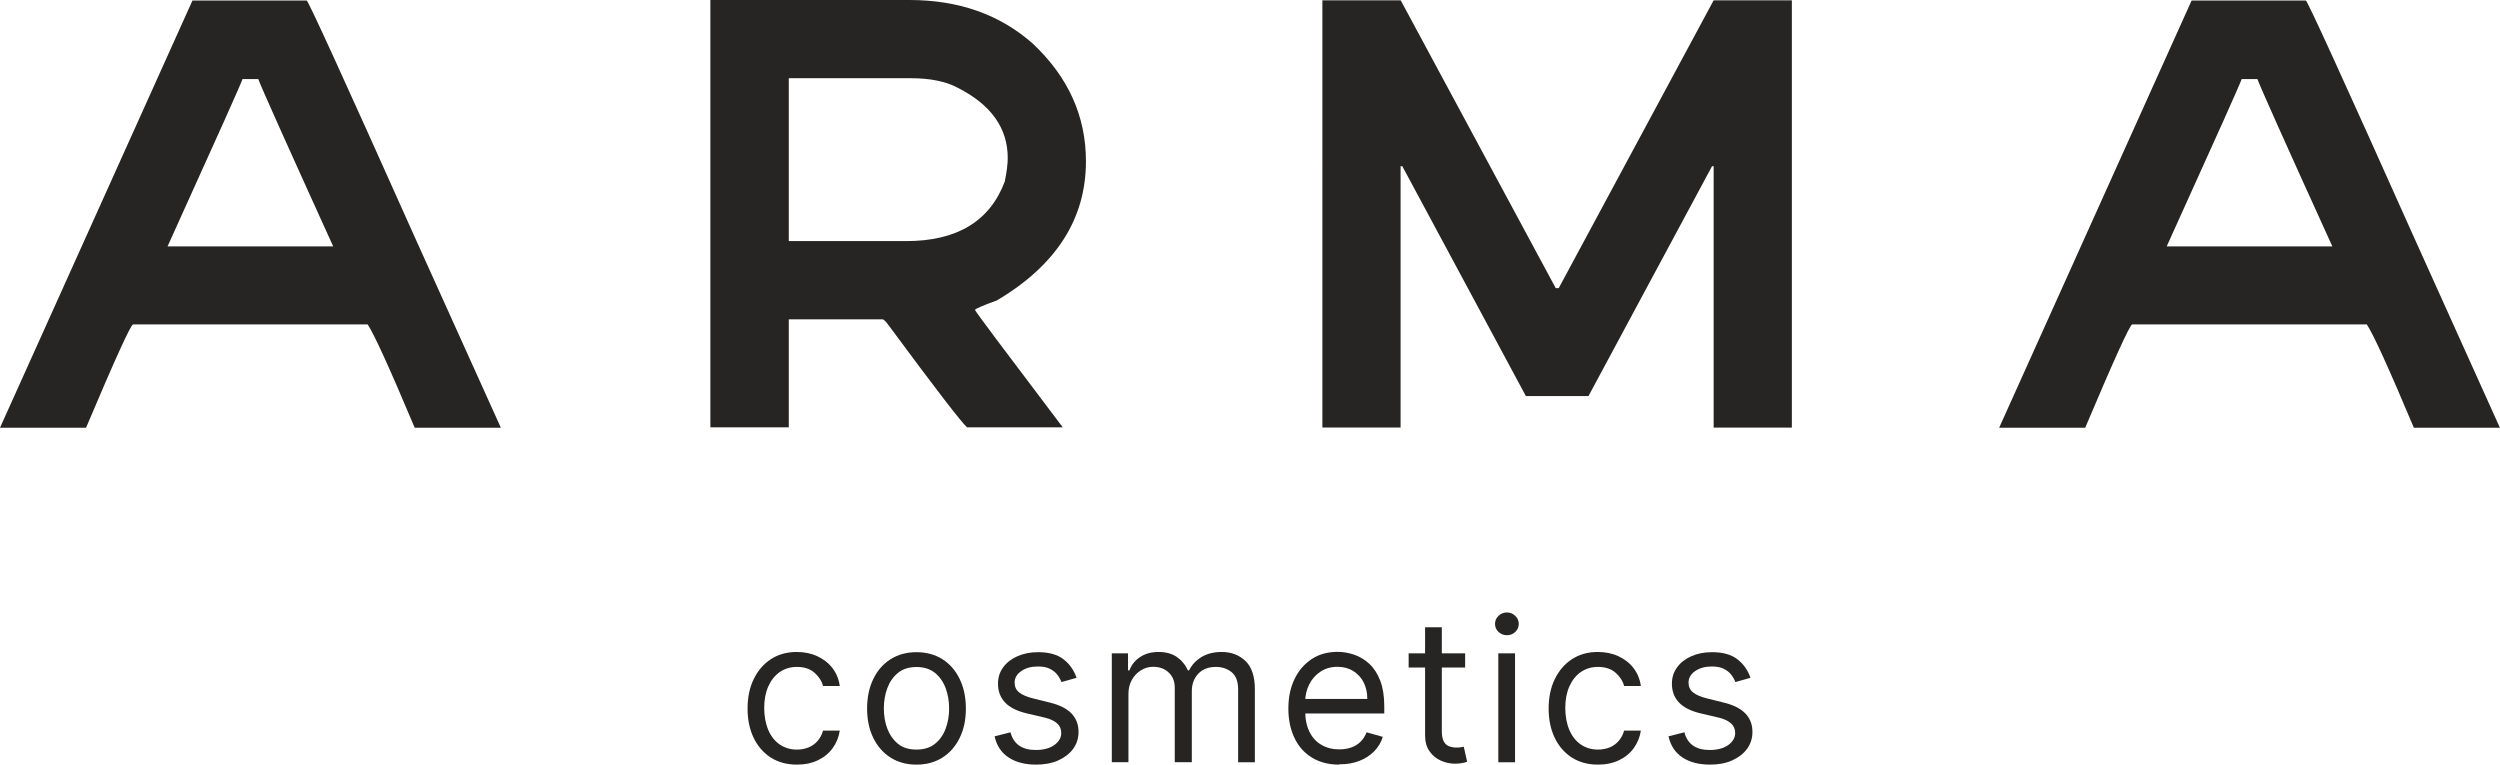
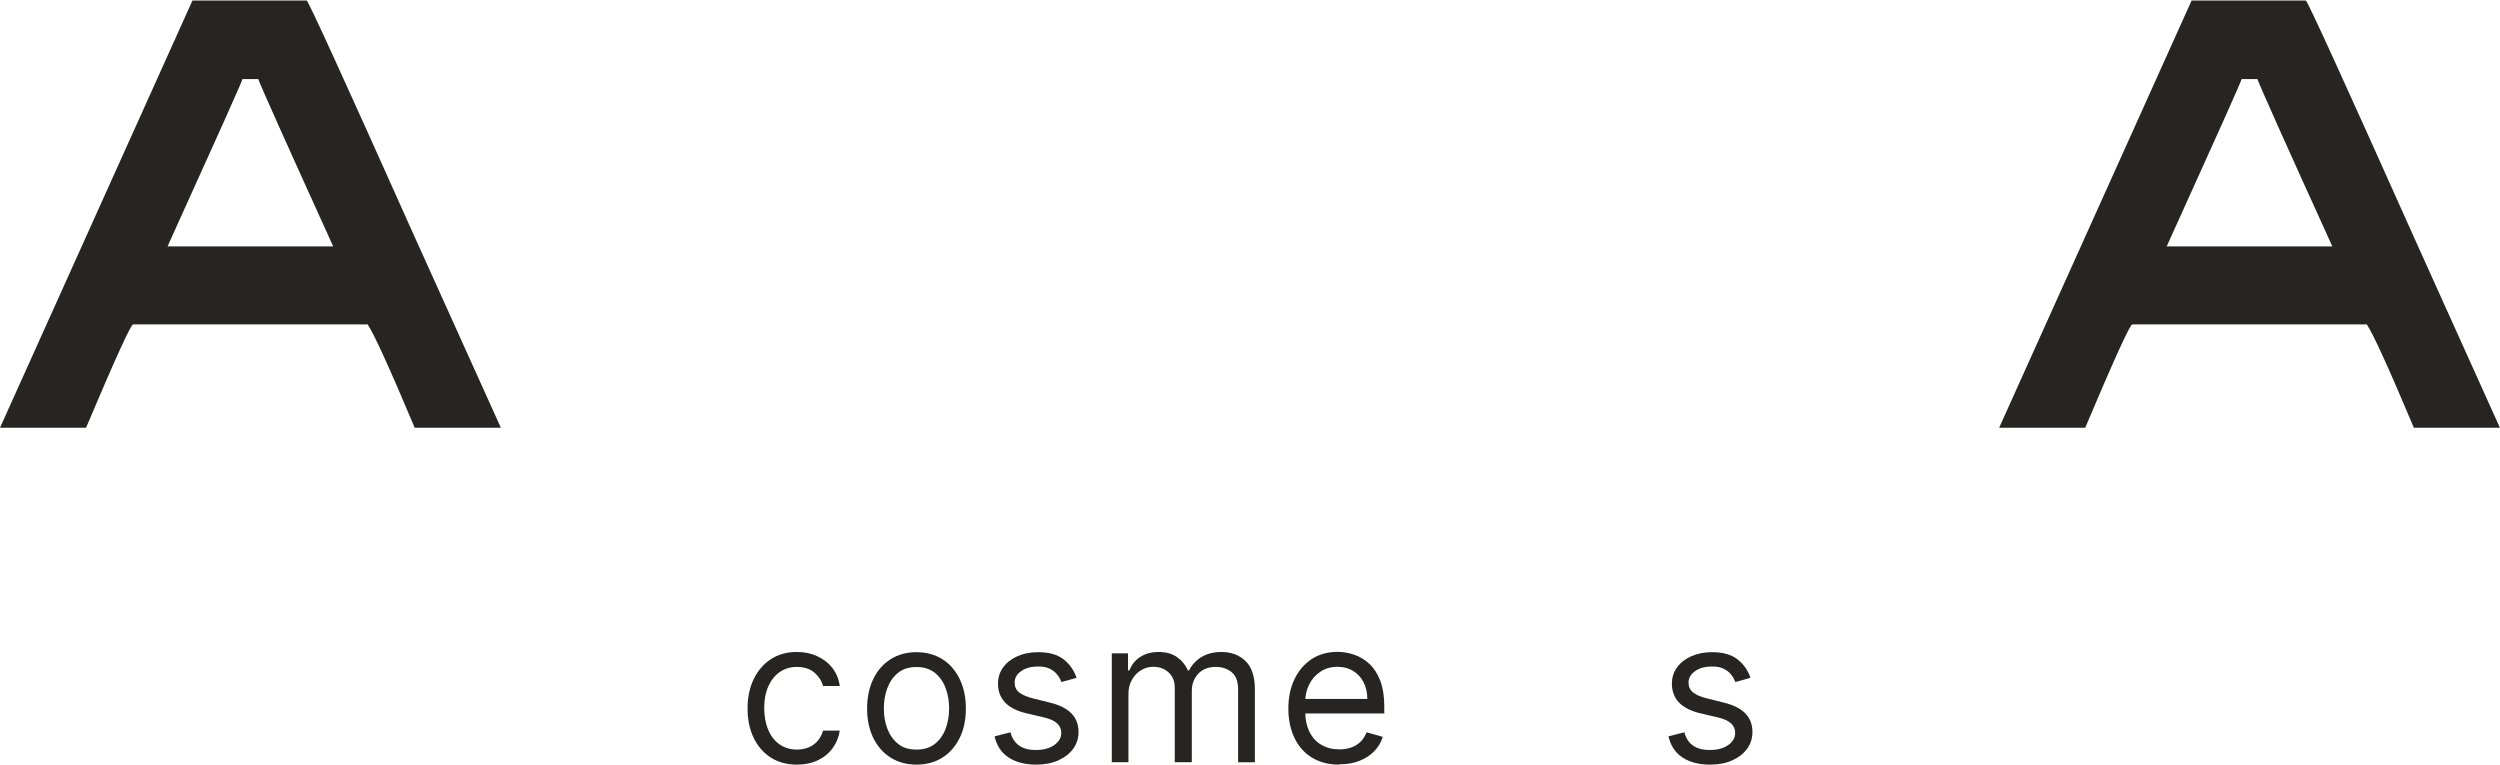
<svg xmlns="http://www.w3.org/2000/svg" viewBox="0 0 235.9 72.15" id="Layer_2">
  <defs>
    <style>.cls-1{fill:#262524;stroke-width:0px;}</style>
  </defs>
  <g id="Layer_1-2">
    <path d="M28.94.05c.15.03,3.55,7.47,10.19,22.31l8.13,18h-8.13c-2.34-5.57-3.82-8.82-4.44-9.75H12.56c-.21,0-1.69,3.25-4.44,9.75H0L18.16.05h10.78ZM22.88,7.46c0,.14-2.36,5.4-7.07,15.79h15.63c-4.45-9.8-6.81-15.06-7.07-15.79h-1.5Z" class="cls-1" />
-     <path d="M67.03,0h18.78c4.68,0,8.56,1.38,11.66,4.13,3.34,3.15,5,6.84,5,11.09,0,5.43-2.8,9.81-8.41,13.13-1.38.5-2.06.8-2.06.9,0,.09,2.76,3.78,8.28,11.07h-9.03c-.48-.4-2.94-3.59-7.38-9.6-.29-.4-.49-.59-.59-.59h-8.85v10.19h-7.4V0ZM74.43,7.38v15.37h11.07c4.8,0,7.9-1.87,9.31-5.62.19-.93.28-1.67.28-2.22,0-2.82-1.57-5.03-4.72-6.63-1.12-.6-2.6-.9-4.44-.9h-11.5Z" class="cls-1" />
-     <path d="M124.79.03h7.38l14.63,27.16h.28L161.7.03h7.38v40.32h-7.38V15.68h-.15l-11.66,21.69h-5.91l-11.66-21.69h-.16v24.66h-7.38V.03Z" class="cls-1" />
    <path d="M217.58.05c.15.03,3.55,7.47,10.19,22.31l8.12,18h-8.12c-2.34-5.57-3.82-8.82-4.44-9.75h-22.13c-.21,0-1.69,3.25-4.44,9.75h-8.12L206.8.05h10.78ZM211.52,7.46c0,.14-2.36,5.4-7.07,15.79h15.63c-4.46-9.8-6.81-15.06-7.07-15.79h-1.5Z" class="cls-1" />
    <path d="M75.2,72.15c-.96,0-1.79-.23-2.49-.68-.7-.46-1.23-1.08-1.61-1.88s-.56-1.71-.56-2.74.19-1.97.58-2.77.93-1.43,1.62-1.88c.69-.45,1.5-.68,2.43-.68.72,0,1.37.13,1.95.4.58.27,1.06.64,1.43,1.12.37.48.6,1.04.69,1.69h-1.58c-.12-.47-.39-.88-.8-1.25-.41-.36-.97-.55-1.66-.55-.62,0-1.15.16-1.62.48-.46.32-.82.77-1.08,1.35-.26.58-.39,1.25-.39,2.03s.13,1.49.38,2.08.61,1.05,1.07,1.37,1.01.49,1.63.49c.41,0,.78-.07,1.12-.21s.62-.35.85-.62c.23-.27.4-.59.5-.96h1.58c-.09.61-.31,1.15-.66,1.64s-.81.87-1.39,1.15-1.24.42-2,.42Z" class="cls-1" />
    <path d="M86.48,72.15c-.93,0-1.74-.22-2.44-.66-.7-.44-1.24-1.06-1.63-1.85-.39-.79-.59-1.72-.59-2.78s.2-2.01.59-2.8c.39-.8.93-1.42,1.63-1.86.7-.44,1.51-.66,2.44-.66s1.74.22,2.44.66c.7.44,1.24,1.06,1.63,1.86s.59,1.73.59,2.8-.2,1.99-.59,2.78c-.39.79-.93,1.41-1.63,1.85-.7.44-1.51.66-2.44.66ZM86.48,70.73c.71,0,1.29-.18,1.74-.54s.79-.84,1.01-1.43.33-1.23.33-1.91-.11-1.33-.33-1.92-.56-1.07-1.01-1.44c-.46-.37-1.04-.55-1.74-.55s-1.29.18-1.74.55c-.46.37-.79.85-1.01,1.44s-.33,1.23-.33,1.92.11,1.33.33,1.91.56,1.06,1.01,1.43,1.04.54,1.74.54Z" class="cls-1" />
    <path d="M101.58,63.96l-1.42.4c-.09-.24-.22-.47-.39-.69-.17-.23-.41-.41-.7-.56-.29-.15-.67-.22-1.13-.22-.63,0-1.15.14-1.57.43-.42.29-.63.65-.63,1.09,0,.39.14.7.43.93.29.23.73.42,1.34.57l1.53.38c.92.22,1.6.56,2.05,1.02.45.46.68,1.04.68,1.76,0,.59-.17,1.12-.5,1.58s-.81.83-1.41,1.1-1.3.4-2.1.4c-1.05,0-1.92-.23-2.6-.68s-1.12-1.12-1.31-1.99l1.5-.38c.14.55.41.97.81,1.25s.92.42,1.57.42c.74,0,1.32-.16,1.76-.47.43-.32.65-.69.65-1.13,0-.36-.12-.66-.38-.9s-.63-.42-1.15-.55l-1.71-.4c-.94-.22-1.63-.57-2.07-1.04s-.66-1.06-.66-1.77c0-.58.16-1.09.49-1.54s.78-.8,1.35-1.05c.57-.25,1.21-.38,1.94-.38,1.02,0,1.82.22,2.4.67s1,1.04,1.24,1.77Z" class="cls-1" />
    <path d="M104.91,71.93v-10.28h1.53v1.61h.13c.21-.55.56-.98,1.04-1.28.48-.31,1.05-.46,1.72-.46s1.24.15,1.7.46c.45.31.81.73,1.06,1.28h.11c.26-.53.66-.95,1.18-1.27.53-.31,1.16-.47,1.89-.47.92,0,1.67.29,2.26.86s.88,1.46.88,2.67v6.88h-1.58v-6.88c0-.76-.21-1.3-.62-1.63-.42-.33-.9-.49-1.47-.49-.72,0-1.28.22-1.68.65-.4.43-.6.98-.6,1.65v6.69h-1.61v-7.04c0-.58-.19-1.06-.57-1.42s-.87-.54-1.47-.54c-.41,0-.79.11-1.15.33-.36.22-.64.52-.86.91-.22.39-.32.83-.32,1.33v6.43h-1.58Z" class="cls-1" />
    <path d="M126.36,72.15c-.99,0-1.84-.22-2.56-.66-.72-.44-1.27-1.05-1.65-1.85s-.58-1.71-.58-2.77.19-1.98.58-2.79.93-1.43,1.62-1.89c.69-.45,1.5-.68,2.43-.68.54,0,1.06.09,1.59.27.52.18,1,.47,1.43.87.43.4.77.93,1.02,1.58.25.66.38,1.46.38,2.42v.67h-7.92v-1.37h6.32c0-.58-.12-1.1-.34-1.55-.23-.46-.56-.81-.98-1.08-.42-.26-.92-.4-1.49-.4-.63,0-1.17.16-1.63.47-.46.31-.81.71-1.05,1.21-.25.5-.37,1.03-.37,1.59v.91c0,.78.14,1.43.41,1.97.27.54.65.95,1.13,1.22.48.28,1.04.42,1.68.42.42,0,.79-.06,1.13-.18s.63-.3.87-.54c.25-.24.43-.54.57-.89l1.53.43c-.16.52-.43.97-.81,1.36-.38.39-.85.69-1.41.91-.56.22-1.18.32-1.88.32Z" class="cls-1" />
-     <path d="M138.25,61.65v1.34h-5.33v-1.34h5.33ZM134.47,59.19h1.58v9.8c0,.45.07.78.2,1s.3.37.51.44c.21.07.43.11.66.11.17,0,.32,0,.43-.03.11-.02.2-.04.27-.05l.32,1.42c-.11.04-.26.08-.45.12-.19.04-.44.06-.73.06-.45,0-.88-.1-1.31-.29-.43-.19-.78-.48-1.06-.88-.28-.39-.42-.89-.42-1.49v-10.23Z" class="cls-1" />
-     <path d="M142.19,59.94c-.31,0-.57-.11-.79-.31-.22-.21-.33-.46-.33-.76s.11-.55.33-.76c.22-.21.49-.32.79-.32s.57.11.79.32c.22.21.33.46.33.76s-.11.55-.33.76c-.22.21-.49.31-.79.31ZM141.38,71.93v-10.28h1.58v10.28h-1.58Z" class="cls-1" />
-     <path d="M150.79,72.15c-.96,0-1.79-.23-2.49-.68-.7-.46-1.23-1.08-1.61-1.88s-.56-1.71-.56-2.74.19-1.97.58-2.77.93-1.43,1.62-1.88c.69-.45,1.5-.68,2.43-.68.72,0,1.37.13,1.95.4.58.27,1.06.64,1.43,1.12.37.48.6,1.04.69,1.69h-1.58c-.12-.47-.39-.88-.8-1.25-.41-.36-.97-.55-1.66-.55-.62,0-1.15.16-1.62.48-.46.32-.82.77-1.08,1.35-.26.58-.39,1.25-.39,2.03s.13,1.49.38,2.08.61,1.05,1.07,1.37,1.01.49,1.63.49c.41,0,.78-.07,1.12-.21s.62-.35.85-.62c.23-.27.4-.59.5-.96h1.58c-.09.61-.31,1.15-.66,1.64s-.81.87-1.39,1.15-1.24.42-2,.42Z" class="cls-1" />
    <path d="M165.17,63.96l-1.42.4c-.09-.24-.22-.47-.39-.69-.17-.23-.41-.41-.7-.56-.29-.15-.67-.22-1.13-.22-.63,0-1.15.14-1.57.43-.42.29-.63.65-.63,1.09,0,.39.14.7.43.93.29.23.73.42,1.34.57l1.53.38c.92.22,1.6.56,2.05,1.02.45.46.68,1.04.68,1.76,0,.59-.17,1.12-.5,1.58s-.81.83-1.41,1.1-1.3.4-2.1.4c-1.05,0-1.92-.23-2.6-.68s-1.12-1.12-1.31-1.99l1.5-.38c.14.55.41.97.81,1.25s.92.42,1.57.42c.74,0,1.32-.16,1.76-.47.43-.32.65-.69.65-1.13,0-.36-.12-.66-.38-.9s-.63-.42-1.15-.55l-1.71-.4c-.94-.22-1.63-.57-2.07-1.04s-.66-1.06-.66-1.77c0-.58.16-1.09.49-1.54s.78-.8,1.35-1.05c.57-.25,1.21-.38,1.94-.38,1.02,0,1.82.22,2.4.67s1,1.04,1.24,1.77Z" class="cls-1" />
  </g>
</svg>